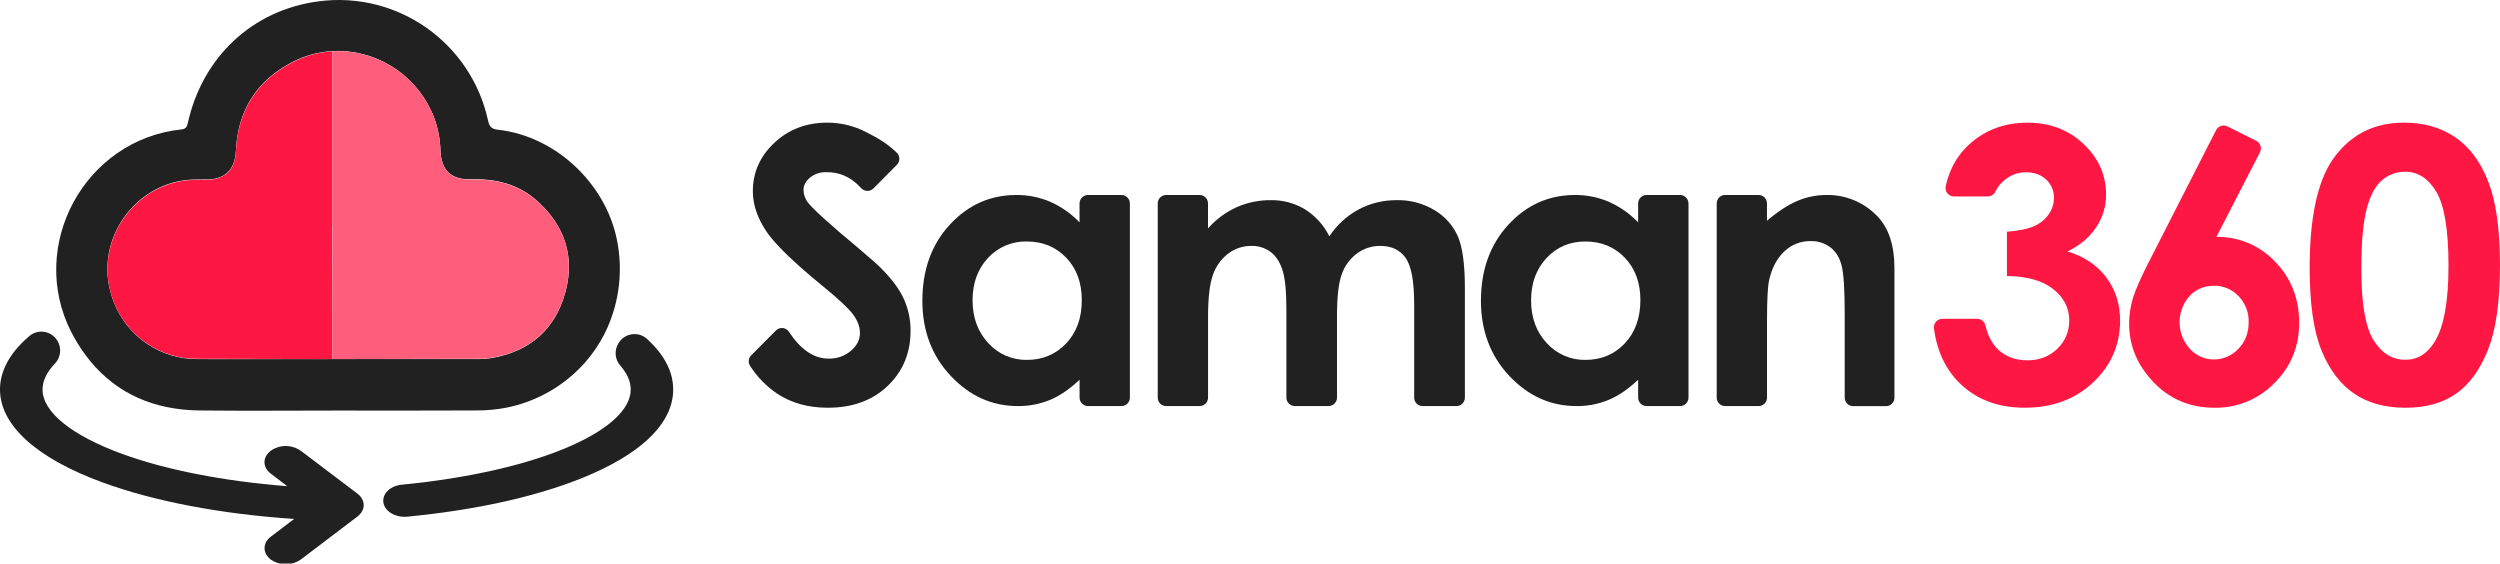
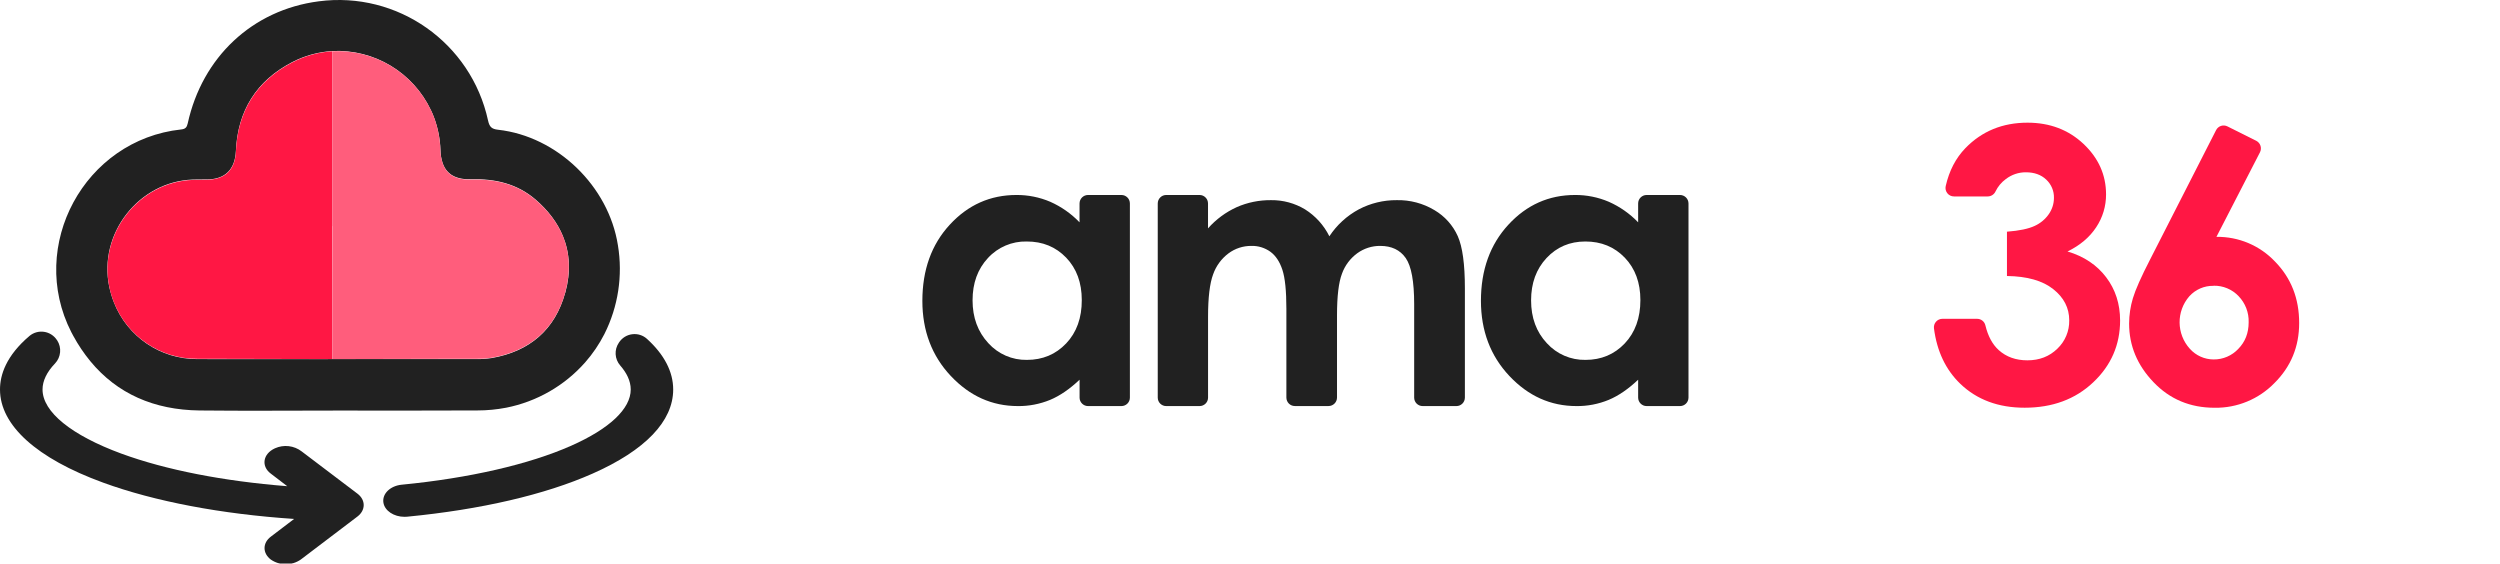
<svg xmlns="http://www.w3.org/2000/svg" width="244pt" height="55pt" viewBox="0 0 244 55" version="1.1">
  <g id="surface1">
    <path style=" stroke:none;fill-rule:nonzero;fill:rgb(12.941%,12.941%,12.941%);fill-opacity:1;" d="M 60.426 33.41 L 60.406 33.441 C 59.934 34.125 59.984 35.047 60.535 35.672 C 61.148 36.379 61.559 37.164 61.559 38.016 C 61.559 39.895 59.492 41.848 55.738 43.508 C 51.637 45.324 45.77 46.672 39.219 47.305 C 38.078 47.414 37.277 48.203 37.422 49.066 C 37.555 49.859 38.449 50.441 39.477 50.441 C 39.562 50.445 39.652 50.441 39.738 50.43 C 46.934 49.734 53.188 48.281 57.828 46.227 C 62.98 43.949 65.703 41.109 65.703 38.016 C 65.703 36.277 64.832 34.609 63.145 33.074 C 62.754 32.719 62.23 32.555 61.707 32.621 C 61.184 32.684 60.719 32.973 60.426 33.41 Z M 60.426 33.41 " />
    <path style=" stroke:none;fill-rule:nonzero;fill:rgb(12.941%,12.941%,12.941%);fill-opacity:1;" d="M 5.555 33.188 C 5.27 32.754 4.816 32.461 4.305 32.387 C 3.793 32.309 3.273 32.457 2.875 32.789 C 0.594 34.727 0 36.594 0 38.016 C 0 41.508 3.574 44.738 10.059 47.102 C 15.094 48.941 21.609 50.176 28.707 50.648 L 26.426 52.383 C 25.617 52.996 25.617 53.992 26.426 54.609 C 27.309 55.223 28.477 55.223 29.359 54.609 L 34.891 50.41 C 35.699 49.793 35.699 48.797 34.891 48.184 L 29.449 44.062 C 28.703 43.484 27.695 43.367 26.836 43.754 C 25.629 44.309 25.488 45.52 26.422 46.219 L 28.035 47.453 C 21.84 46.965 16.211 45.871 11.855 44.277 C 6.961 42.477 4.152 40.199 4.152 38.016 C 4.152 37.168 4.57 36.312 5.371 35.473 C 5.953 34.859 6.039 33.926 5.578 33.215 Z M 5.555 33.188 " />
    <path style=" stroke:none;fill-rule:nonzero;fill:rgb(12.941%,12.941%,12.941%);fill-opacity:1;" d="M 60.309 23.941 C 59.406 18.168 54.387 13.309 48.617 12.664 C 47.973 12.594 47.77 12.375 47.633 11.758 C 45.98 4.172 38.797 -0.883 31.109 0.129 C 24.621 0.969 19.738 5.586 18.32 12.051 C 18.234 12.434 18.09 12.59 17.688 12.633 C 8.234 13.645 2.66 24 6.957 32.414 C 7.023 32.543 7.09 32.668 7.16 32.793 C 7.633 33.664 8.191 34.492 8.82 35.258 C 11.434 38.426 15.039 40.012 19.477 40.062 C 23.988 40.113 28.5 40.07 33.016 40.07 C 37.535 40.07 42.078 40.086 46.605 40.059 C 47.543 40.059 48.477 39.969 49.398 39.793 C 52.383 39.203 55.094 37.652 57.109 35.371 C 57.852 34.527 58.48 33.598 58.992 32.598 C 60.336 29.926 60.797 26.895 60.309 23.941 Z M 55.168 28.562 C 54.18 32.18 51.695 34.297 48 34.945 C 47.496 35.023 46.988 35.055 46.48 35.047 C 41.992 35.055 37.5 35.055 33.008 35.047 C 28.418 35.047 23.828 35.066 19.238 35.047 C 15.645 35.059 12.41 32.848 11.109 29.492 C 10.918 29.004 10.77 28.504 10.66 27.992 C 9.574 22.801 13.539 17.719 18.816 17.523 C 19.266 17.508 19.715 17.516 20.164 17.512 C 21.965 17.512 22.934 16.547 23.02 14.746 C 23.191 10.82 25.02 7.887 28.488 6.078 C 29.711 5.438 31.055 5.062 32.434 4.98 C 36.52 4.781 40.32 7.066 42.066 10.77 C 42.102 10.84 42.129 10.906 42.16 10.977 C 42.191 11.047 42.203 11.074 42.227 11.121 C 42.281 11.258 42.336 11.398 42.387 11.535 L 42.398 11.559 C 42.758 12.551 42.957 13.59 42.992 14.641 C 42.996 15.082 43.07 15.516 43.207 15.934 C 43.598 17.023 44.504 17.539 46 17.496 C 48.332 17.43 50.477 17.934 52.27 19.473 C 53.5 20.535 54.398 21.723 54.934 23.027 C 55.625 24.695 55.727 26.547 55.176 28.562 Z M 55.168 28.562 " />
    <path style=" stroke:none;fill-rule:nonzero;fill:rgb(100%,9.02%,26.667%);fill-opacity:1;" d="M 28.5 6.105 C 25.035 7.914 23.203 10.844 23.027 14.773 C 22.949 16.574 21.977 17.531 20.176 17.547 C 19.727 17.547 19.273 17.547 18.824 17.559 C 13.543 17.75 9.582 22.84 10.672 28.02 C 10.777 28.523 10.926 29.016 11.113 29.496 C 12.422 32.836 15.645 35.031 19.23 35.016 L 19.566 35.016 L 32.43 35.047 L 32.43 32.273 L 32.41 22.055 L 32.434 22.082 L 32.434 5.008 C 31.059 5.09 29.719 5.465 28.5 6.105 Z M 28.5 6.105 " />
    <path style=" stroke:none;fill-rule:nonzero;fill:rgb(100%,36.471%,48.627%);fill-opacity:1;" d="M 54.934 23.031 C 54.398 21.742 53.504 20.559 52.277 19.508 C 50.488 17.965 48.344 17.461 46.012 17.531 C 44.5 17.574 43.594 17.047 43.207 15.941 C 43.062 15.516 42.984 15.07 42.98 14.621 C 42.949 13.574 42.75 12.539 42.398 11.555 L 42.387 11.531 C 42.336 11.391 42.281 11.254 42.227 11.117 C 42.203 11.07 42.184 11.023 42.16 10.973 C 42.141 10.922 42.102 10.836 42.066 10.766 C 40.312 7.07 36.512 4.797 32.434 5.004 L 32.434 35.047 L 45.355 35.016 L 46.484 35.016 C 46.992 35.027 47.5 34.992 48 34.914 C 51.691 34.266 54.18 32.152 55.172 28.531 C 55.711 26.531 55.617 24.688 54.934 23.031 Z M 54.934 23.031 " />
    <path style=" stroke:none;fill-rule:nonzero;fill:rgb(100%,9.02%,26.667%);fill-opacity:1;" d="M 194 19.172 L 190.707 19.172 C 190.453 19.172 190.215 19.059 190.059 18.859 C 189.902 18.66 189.844 18.402 189.902 18.156 C 190.242 16.664 190.883 15.43 191.824 14.457 C 193.434 12.801 195.453 11.973 197.887 11.973 C 200.059 11.973 201.879 12.664 203.348 14.043 C 204.812 15.426 205.547 17.066 205.551 18.961 C 205.559 20.109 205.223 21.23 204.586 22.184 C 203.945 23.156 203.016 23.945 201.789 24.543 C 203.398 25.023 204.652 25.863 205.559 27.059 C 206.465 28.25 206.918 29.656 206.922 31.273 C 206.922 33.652 206.047 35.664 204.297 37.316 C 202.547 38.969 200.316 39.793 197.605 39.793 C 195.043 39.793 192.949 39.016 191.328 37.461 C 189.902 36.09 189.043 34.285 188.754 32.039 C 188.727 31.805 188.801 31.57 188.957 31.395 C 189.113 31.219 189.336 31.117 189.574 31.117 L 192.973 31.117 C 193.355 31.117 193.688 31.383 193.773 31.754 C 194.027 32.809 194.461 33.613 195.078 34.172 C 195.816 34.836 196.75 35.168 197.875 35.168 C 199.051 35.168 200.023 34.789 200.797 34.035 C 201.559 33.312 201.977 32.309 201.957 31.262 C 201.957 30.059 201.438 29.043 200.395 28.219 C 199.352 27.391 197.848 26.965 195.879 26.938 L 195.879 22.613 C 197.09 22.52 197.992 22.328 198.586 22.047 C 199.145 21.793 199.625 21.391 199.973 20.887 C 200.289 20.426 200.465 19.879 200.465 19.32 C 200.484 18.641 200.207 17.988 199.711 17.527 C 199.207 17.051 198.547 16.816 197.73 16.816 C 197.023 16.809 196.336 17.043 195.773 17.473 C 195.34 17.789 194.992 18.207 194.758 18.691 C 194.621 18.984 194.324 19.172 194 19.172 Z M 194 19.172 " />
    <path style=" stroke:none;fill-rule:nonzero;fill:rgb(100%,9.02%,26.667%);fill-opacity:1;" d="M 217.398 12.336 L 220.211 13.742 C 220.406 13.844 220.555 14.016 220.625 14.227 C 220.691 14.438 220.676 14.664 220.574 14.863 L 216.324 23.117 C 218.484 23.086 220.559 23.961 222.043 25.531 C 223.617 27.141 224.402 29.141 224.398 31.531 C 224.398 33.836 223.594 35.789 221.98 37.391 C 220.449 38.961 218.336 39.832 216.145 39.797 C 213.758 39.797 211.773 38.965 210.184 37.301 C 208.594 35.641 207.801 33.734 207.801 31.582 C 207.805 30.746 207.926 29.918 208.168 29.117 C 208.414 28.289 208.977 27.02 209.863 25.301 L 216.289 12.703 C 216.387 12.508 216.559 12.359 216.766 12.289 C 216.977 12.219 217.203 12.238 217.398 12.336 Z M 216.035 27.898 C 215.141 27.879 214.285 28.25 213.68 28.914 C 212.395 30.387 212.414 32.59 213.727 34.039 C 214.32 34.703 215.164 35.082 216.055 35.082 C 216.965 35.09 217.84 34.715 218.461 34.047 C 219.133 33.363 219.469 32.5 219.469 31.453 C 219.5 30.508 219.145 29.59 218.488 28.906 C 217.852 28.234 216.961 27.863 216.035 27.887 Z M 216.035 27.898 " />
-     <path style=" stroke:none;fill-rule:nonzero;fill:rgb(100%,9.02%,26.667%);fill-opacity:1;" d="M 234.637 11.969 C 236.566 11.969 238.23 12.445 239.629 13.395 C 241.027 14.344 242.102 15.793 242.859 17.742 C 243.621 19.695 244 22.41 244 25.891 C 244 29.41 243.613 32.148 242.84 34.105 C 242.066 36.062 241.027 37.5 239.719 38.418 C 238.414 39.336 236.762 39.797 234.773 39.797 C 232.785 39.797 231.109 39.336 229.754 38.41 C 228.402 37.484 227.34 36.082 226.574 34.195 C 225.805 32.309 225.422 29.625 225.422 26.145 C 225.422 21.281 226.172 17.758 227.668 15.57 C 229.34 13.172 231.66 11.969 234.637 11.969 Z M 234.754 16.762 C 233.926 16.754 233.121 17.043 232.492 17.582 C 231.836 18.125 231.332 19.066 230.984 20.398 C 230.637 21.73 230.465 23.684 230.465 26.254 C 230.465 29.602 230.859 31.918 231.656 33.195 C 232.453 34.473 233.484 35.113 234.754 35.113 C 235.973 35.113 236.941 34.508 237.66 33.293 C 238.535 31.832 238.973 29.379 238.973 25.945 C 238.973 22.465 238.578 20.062 237.797 18.742 C 237.012 17.422 235.996 16.762 234.754 16.762 Z M 234.754 16.762 " />
-     <path style=" stroke:none;fill-rule:nonzero;fill:rgb(12.941%,12.941%,12.941%);fill-opacity:1;" d="M 88.871 32.285 C 88.871 34.457 88.121 36.254 86.621 37.68 C 85.121 39.102 83.164 39.805 80.754 39.793 C 78.867 39.793 77.227 39.332 75.828 38.406 C 74.789 37.695 73.898 36.781 73.215 35.723 C 72.996 35.398 73.039 34.961 73.316 34.684 L 75.73 32.258 C 75.902 32.078 76.148 31.992 76.395 32.016 C 76.641 32.039 76.863 32.176 77 32.383 C 78.148 34.129 79.438 35 80.867 35 C 81.664 35.023 82.438 34.754 83.047 34.242 C 83.637 33.738 83.93 33.156 83.93 32.496 C 83.93 31.895 83.707 31.293 83.262 30.695 C 82.82 30.098 81.84 29.18 80.324 27.945 L 80.152 27.805 C 79.383 27.172 78.68 26.57 78.059 26.023 C 76.438 24.578 75.332 23.402 74.738 22.492 C 73.898 21.215 73.477 19.938 73.477 18.668 C 73.477 16.832 74.176 15.254 75.574 13.941 C 76.973 12.625 78.699 11.969 80.754 11.969 C 82.066 11.969 83.359 12.285 84.527 12.891 C 85.461 13.371 86.457 13.875 87.52 14.895 C 87.68 15.047 87.773 15.262 87.777 15.484 C 87.781 15.707 87.695 15.926 87.539 16.082 L 85.242 18.395 C 85.082 18.555 84.863 18.641 84.637 18.633 C 84.414 18.625 84.199 18.527 84.051 18.359 C 82.941 17.152 81.816 16.805 80.676 16.805 C 80.09 16.777 79.512 16.969 79.055 17.336 C 78.633 17.691 78.422 18.09 78.422 18.531 C 78.43 18.992 78.586 19.434 78.875 19.793 C 79.219 20.238 80.141 21.113 81.645 22.41 C 81.926 22.66 82.23 22.922 82.566 23.195 C 82.996 23.559 83.391 23.891 83.746 24.191 C 84.977 25.23 85.746 25.914 86.055 26.242 C 87.078 27.273 87.805 28.262 88.227 29.203 C 88.66 30.172 88.879 31.223 88.871 32.285 Z M 88.871 32.285 " />
    <path style=" stroke:none;fill-rule:nonzero;fill:rgb(12.941%,12.941%,12.941%);fill-opacity:1;" d="M 106.191 19.031 L 109.449 19.031 C 109.672 19.031 109.879 19.117 110.035 19.273 C 110.191 19.426 110.277 19.637 110.277 19.859 L 110.277 38.809 C 110.277 39.266 109.906 39.633 109.449 39.633 L 106.191 39.633 C 105.738 39.633 105.367 39.262 105.367 38.809 L 105.367 37.059 C 104.41 37.969 103.445 38.629 102.484 39.031 C 101.488 39.438 100.422 39.645 99.348 39.633 C 96.82 39.633 94.637 38.652 92.793 36.688 C 90.949 34.727 90.023 32.285 90.023 29.367 C 90.023 26.344 90.914 23.863 92.699 21.93 C 94.48 19.996 96.648 19.031 99.203 19.031 C 100.34 19.023 101.465 19.25 102.508 19.695 C 103.582 20.172 104.551 20.852 105.363 21.699 L 105.363 19.859 C 105.363 19.637 105.453 19.426 105.605 19.273 C 105.762 19.117 105.973 19.031 106.191 19.031 Z M 100.207 23.57 C 98.773 23.535 97.391 24.125 96.422 25.184 C 95.422 26.258 94.922 27.633 94.922 29.312 C 94.922 30.996 95.438 32.387 96.461 33.492 C 97.422 34.555 98.793 35.152 100.223 35.125 C 101.762 35.125 103.039 34.59 104.059 33.516 C 105.078 32.441 105.586 31.031 105.582 29.289 C 105.582 27.586 105.074 26.207 104.059 25.148 C 103.043 24.094 101.762 23.566 100.207 23.57 Z M 100.207 23.57 " />
    <path style=" stroke:none;fill-rule:nonzero;fill:rgb(12.941%,12.941%,12.941%);fill-opacity:1;" d="M 113.82 19.031 L 117.078 19.031 C 117.297 19.031 117.508 19.117 117.66 19.273 C 117.816 19.426 117.902 19.637 117.902 19.859 L 117.902 22.289 C 118.68 21.41 119.633 20.707 120.703 20.219 C 121.758 19.754 122.902 19.523 124.059 19.535 C 125.227 19.52 126.371 19.832 127.371 20.434 C 128.391 21.074 129.211 21.984 129.746 23.062 C 130.469 21.961 131.457 21.059 132.617 20.434 C 133.762 19.832 135.039 19.523 136.332 19.535 C 137.621 19.508 138.891 19.844 140 20.508 C 141.004 21.098 141.801 21.984 142.277 23.047 C 142.742 24.09 142.973 25.789 142.973 28.145 L 142.973 38.809 C 142.969 39.266 142.602 39.633 142.145 39.633 L 138.852 39.633 C 138.395 39.633 138.023 39.266 138.023 38.809 L 138.023 29.691 C 138.023 27.473 137.75 25.969 137.195 25.18 C 136.645 24.395 135.816 24 134.715 24 C 133.906 23.992 133.117 24.246 132.461 24.723 C 131.781 25.223 131.262 25.914 130.977 26.711 C 130.652 27.559 130.492 28.918 130.492 30.793 L 130.492 38.801 C 130.492 39.258 130.121 39.629 129.668 39.629 L 126.375 39.629 C 125.918 39.629 125.551 39.258 125.551 38.801 L 125.551 30.145 C 125.551 28.391 125.422 27.121 125.16 26.332 C 124.902 25.547 124.516 24.961 124 24.578 C 123.453 24.184 122.797 23.98 122.125 24 C 121.324 23.996 120.543 24.25 119.898 24.73 C 119.207 25.25 118.688 25.961 118.402 26.773 C 118.074 27.652 117.906 29.031 117.906 30.918 L 117.906 38.809 C 117.906 39.266 117.535 39.633 117.078 39.633 L 113.82 39.633 C 113.367 39.633 112.996 39.266 112.996 38.809 L 112.996 19.859 C 112.996 19.637 113.082 19.426 113.238 19.273 C 113.391 19.117 113.602 19.031 113.82 19.031 Z M 113.82 19.031 " />
    <path style=" stroke:none;fill-rule:nonzero;fill:rgb(12.941%,12.941%,12.941%);fill-opacity:1;" d="M 160.711 19.031 L 163.969 19.031 C 164.426 19.031 164.797 19.402 164.797 19.859 L 164.797 38.809 C 164.793 39.266 164.426 39.633 163.969 39.633 L 160.711 39.633 C 160.254 39.633 159.887 39.266 159.883 38.809 L 159.883 37.059 C 158.926 37.969 157.965 38.629 157 39.031 C 156.008 39.438 154.941 39.645 153.867 39.633 C 151.34 39.633 149.156 38.652 147.309 36.688 C 145.465 34.727 144.543 32.285 144.539 29.367 C 144.539 26.344 145.434 23.863 147.219 21.93 C 149 19.996 151.168 19.031 153.719 19.031 C 154.855 19.023 155.98 19.25 157.023 19.695 C 158.098 20.172 159.07 20.852 159.883 21.699 L 159.883 19.859 C 159.883 19.637 159.969 19.426 160.125 19.273 C 160.281 19.117 160.492 19.031 160.711 19.031 Z M 154.723 23.57 C 153.207 23.57 151.945 24.109 150.941 25.184 C 149.938 26.258 149.434 27.637 149.434 29.316 C 149.434 31.012 149.949 32.402 150.973 33.496 C 151.938 34.559 153.309 35.152 154.742 35.125 C 156.281 35.125 157.559 34.59 158.578 33.516 C 159.594 32.441 160.102 31.031 160.102 29.289 C 160.102 27.586 159.594 26.207 158.578 25.148 C 157.562 24.094 156.277 23.566 154.723 23.57 Z M 154.723 23.57 " />
-     <path style=" stroke:none;fill-rule:nonzero;fill:rgb(12.941%,12.941%,12.941%);fill-opacity:1;" d="M 168.375 19.031 L 171.633 19.031 C 171.852 19.031 172.062 19.117 172.219 19.273 C 172.371 19.426 172.457 19.637 172.457 19.859 L 172.457 21.543 C 173.574 20.602 174.582 19.949 175.484 19.582 C 176.363 19.219 177.305 19.031 178.254 19.031 C 180.109 18.996 181.898 19.73 183.191 21.066 C 184.328 22.219 184.898 23.922 184.898 26.18 L 184.898 38.812 C 184.898 39.27 184.527 39.641 184.074 39.641 L 180.871 39.641 C 180.414 39.641 180.043 39.27 180.043 38.812 L 180.043 30.547 C 180.043 28.211 179.941 26.656 179.734 25.891 C 179.531 25.121 179.164 24.539 178.641 24.137 C 178.086 23.723 177.406 23.508 176.711 23.531 C 175.762 23.516 174.844 23.875 174.156 24.531 C 173.445 25.199 172.953 26.117 172.676 27.293 C 172.531 27.91 172.461 29.234 172.461 31.266 L 172.461 38.809 C 172.461 39.266 172.09 39.633 171.633 39.633 L 168.375 39.633 C 167.922 39.633 167.551 39.266 167.551 38.809 L 167.551 19.859 C 167.551 19.637 167.637 19.43 167.793 19.273 C 167.945 19.117 168.156 19.031 168.375 19.031 Z M 168.375 19.031 " />
  </g>
</svg>